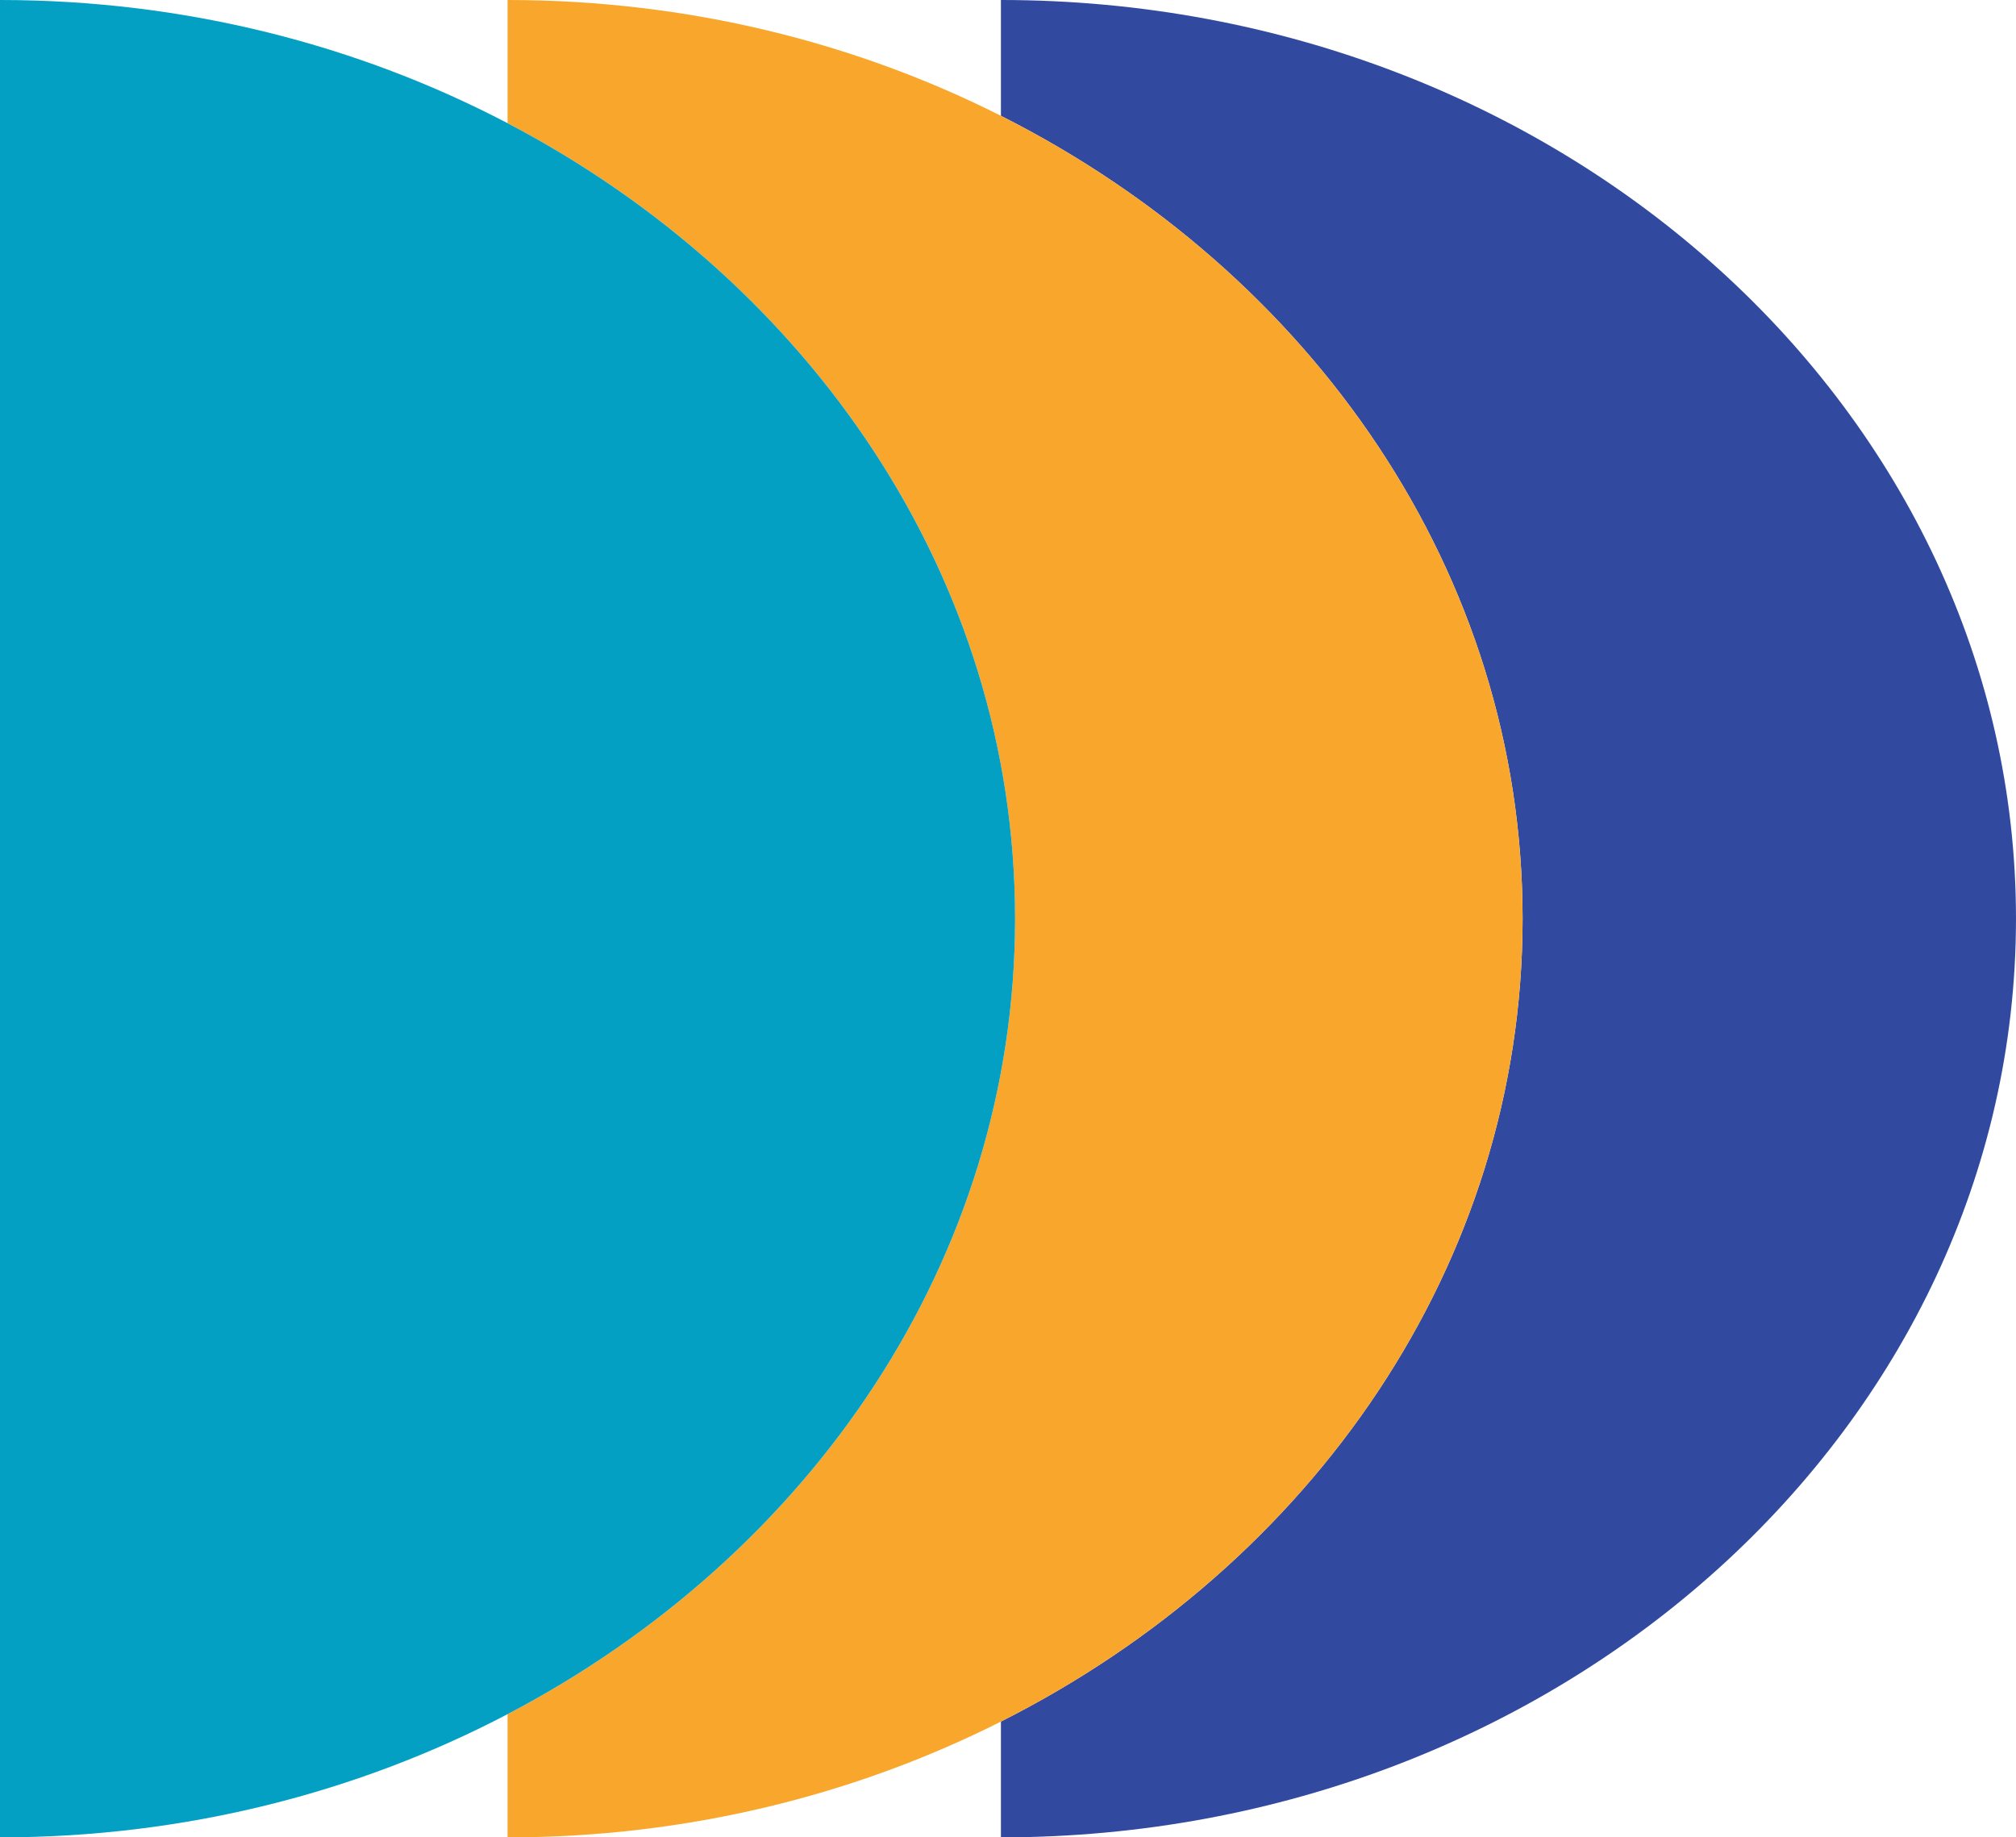
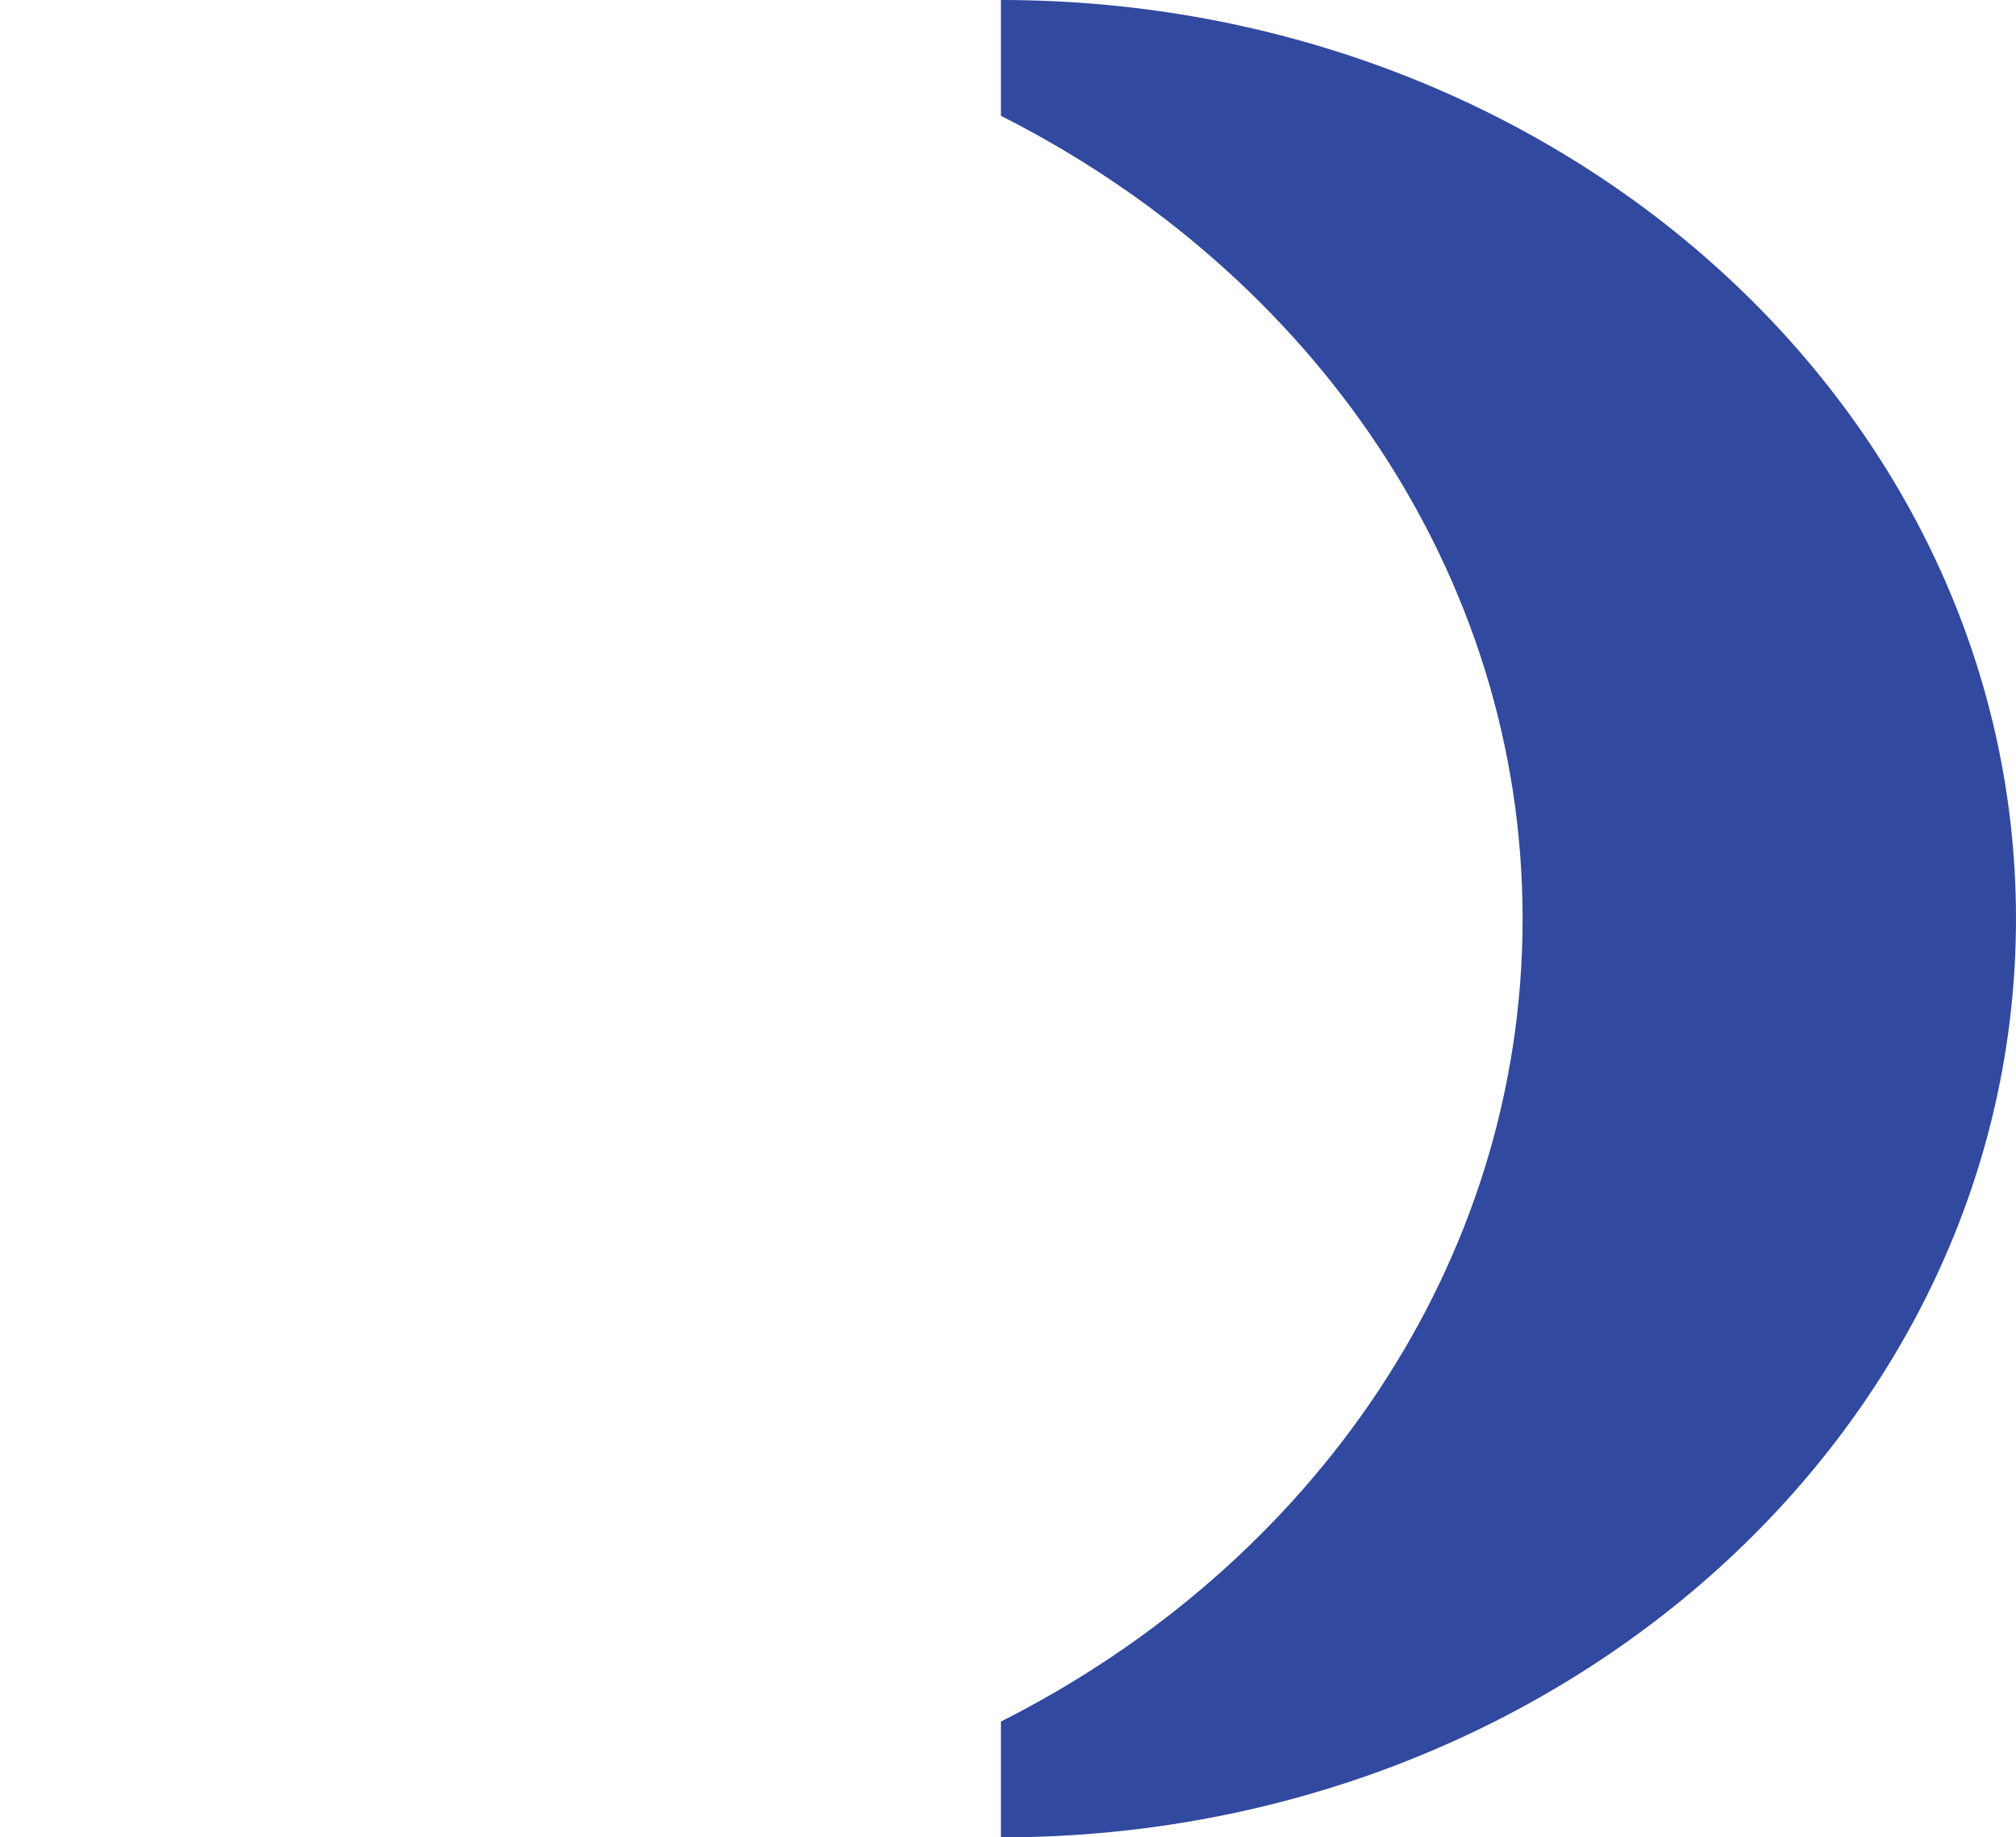
<svg xmlns="http://www.w3.org/2000/svg" version="1.1" id="Layer_1" x="0px" y="0px" width="111.02px" height="101.182px" viewBox="0 0 111.02 101.182" enable-background="new 0 0 111.02 101.182" xml:space="preserve">
  <path fill="#31499F" d="M83.849,50.552v0.078C83.833,69.628,72.242,86.166,55.12,94.804v6.378h0.047  c30.836-0.024,55.829-22.643,55.852-50.552v-0.078C110.997,22.643,86.004,0.023,55.167,0H55.12v6.378  C72.242,15.017,83.833,31.554,83.849,50.552z" />
-   <path fill="#F9A72C" d="M55.899,50.552v0.078c-0.017,18.707-11.257,35.025-27.949,43.768v6.785h0.046  c9.847-0.008,19.091-2.327,27.123-6.378c17.122-8.638,28.712-25.175,28.729-44.174v-0.078C83.833,31.554,72.242,15.017,55.12,6.378  C47.088,2.326,37.844,0.008,27.997,0h-0.046v6.784C44.643,15.527,55.883,31.845,55.899,50.552z" />
-   <path fill="#03A0C3" d="M27.951,94.397c16.692-8.742,27.932-25.061,27.949-43.768v-0.078C55.883,31.845,44.643,15.527,27.951,6.784  C19.739,2.484,10.216,0.008,0.048,0H0v101.182h0.048C10.216,101.174,19.739,98.699,27.951,94.397z" />
</svg>